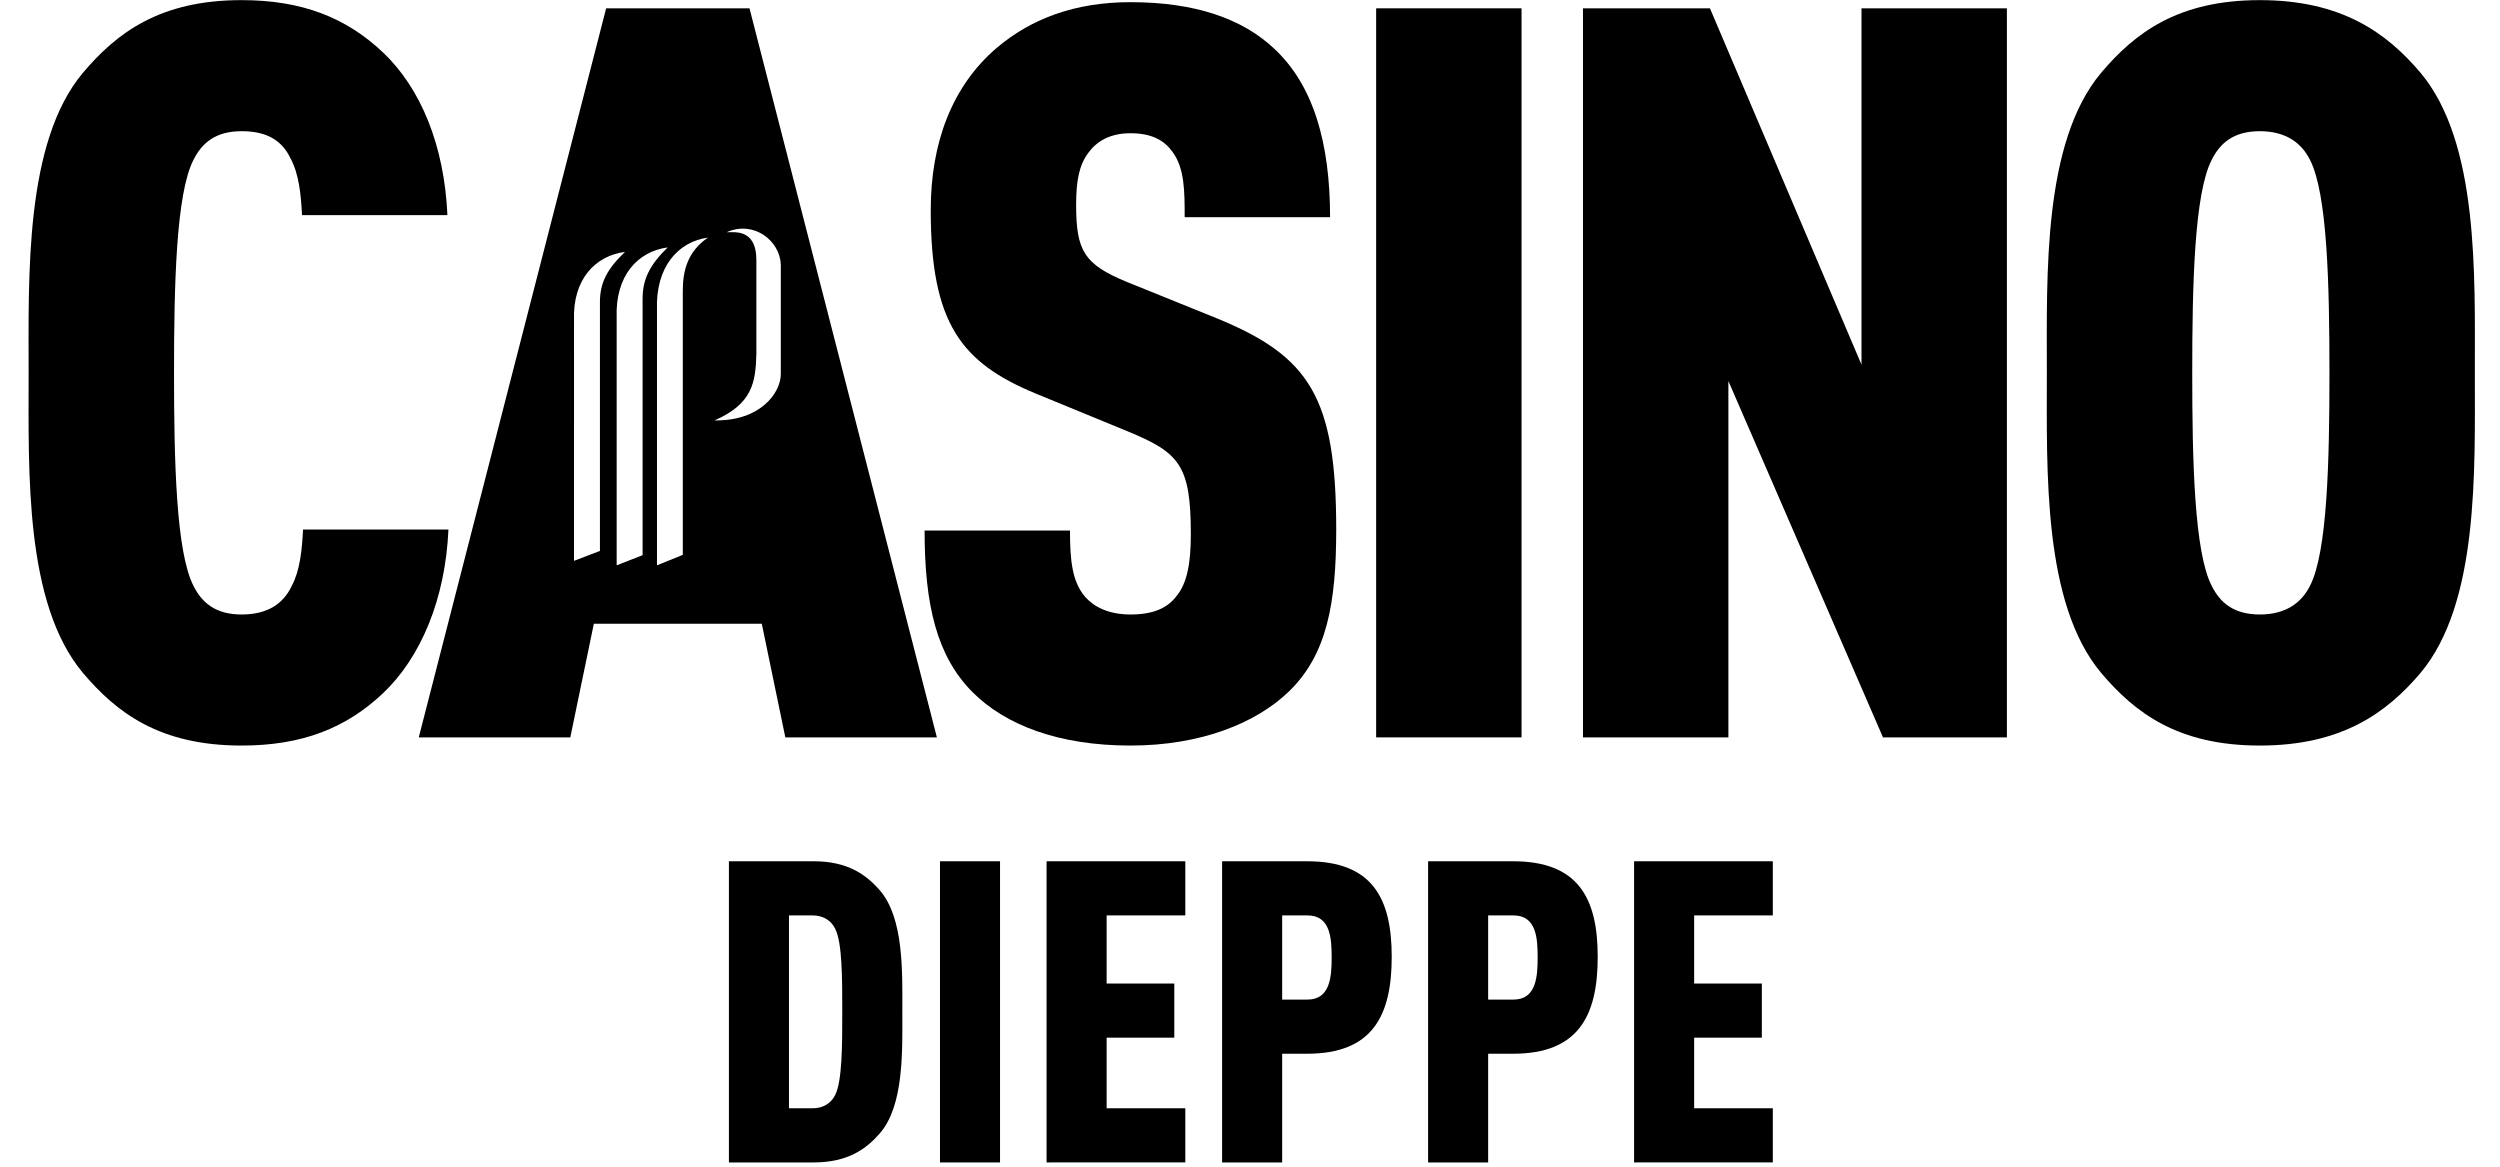
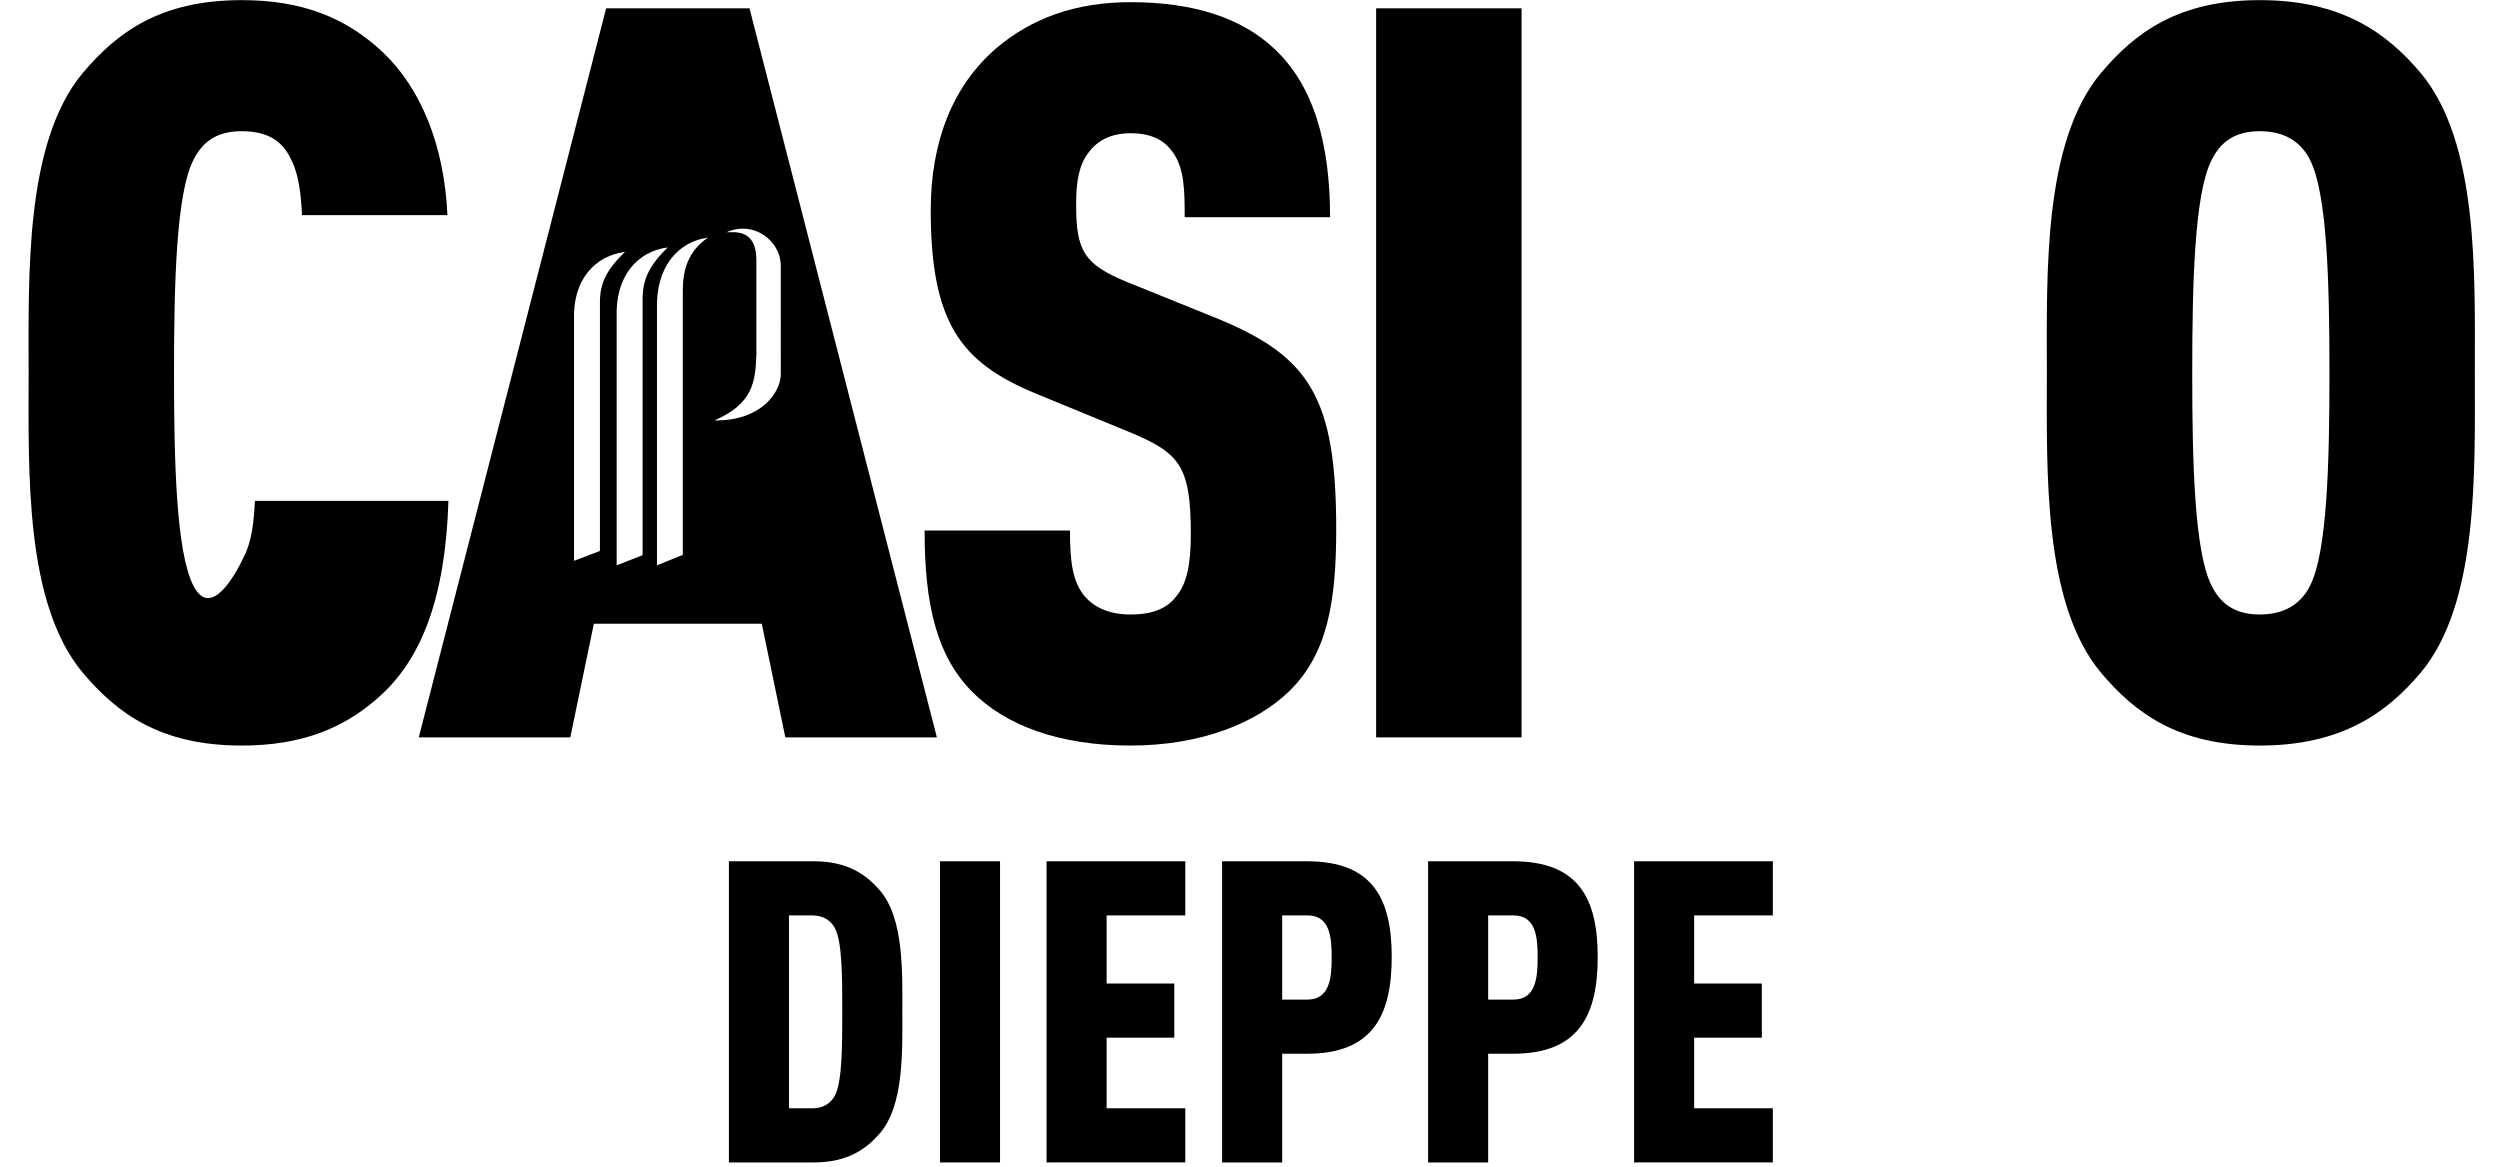
<svg xmlns="http://www.w3.org/2000/svg" id="DIEPPE_12_" data-name="DIEPPE (12)" viewBox="0 0 8353.91 3900.4">
  <defs />
  <title>logo_dieppe</title>
  <path d="M2940.3,3786.82c-45.23,52.3-107.43,97.53-220.5,97.53H2435.71V2878H2719.8c113.07,0,175.27,45.23,220.5,97.52,80.56,93.28,74.91,274.2,74.91,405.65S3020.86,3693.53,2940.3,3786.82Zm-149.82-684.09c-12.72-25.44-38.17-43.82-74.92-43.82h-79.14v644.52h79.14c36.75,0,62.2-18.37,74.92-43.81,24-46.65,24-168.2,24-279.86S2814.51,3149.37,2790.48,3102.73Z" class="cls-1" />
  <path d="M3141,3884.35V2878H3341.7V3884.35Z" class="cls-1" />
  <path d="M3497.18,3884.35V2878h463.6v180.91H3697.89v227.56H3924v180.92H3697.89v236h262.89v180.92Z" class="cls-1" />
  <path d="M4367.84,3521.1h-83.39v363.25H4083.74V2878h284.1c217.67,0,282.68,123,282.68,319.43C4650.52,3395.3,4585.51,3521.1,4367.84,3521.1Zm1.42-462.19h-84.81v281.27h84.81c76.32,0,80.56-77.74,80.56-141.34S4445.58,3058.91,4369.26,3058.91Z" class="cls-1" />
  <path d="M5056.18,3521.1h-83.39v363.25H4772.08V2878h284.1c217.66,0,282.68,123,282.68,319.43C5338.86,3395.3,5273.84,3521.1,5056.18,3521.1Zm1.41-462.19h-84.8v281.27h84.8c76.32,0,80.57-77.74,80.57-141.34S5133.91,3058.91,5057.59,3058.91Z" class="cls-1" />
  <path d="M5460.41,3884.35V2878H5924v180.91H5661.12v227.56h226.15v180.92H5661.12v236H5924v180.92Z" class="cls-1" />
-   <path d="M1279.52,2316.84c-123.19,116.34-270.31,174.5-472.18,174.5-273.73,0-417.43-109.48-530.34-242.92C82,2015.75,95.65,1577.78,95.65,1249.29S82,476,277,243.36C389.91,109.93,533.61.42,807.34.42c201.87,0,349,58.17,472.18,174.51,126.6,119.75,205.3,311.36,215.56,544H1009.21C1005.8,650.53,999,582.1,971.57,530.78c-27.36-58.17-75.28-92.4-164.23-92.4s-133.43,41.08-160.82,95.81c-58.16,112.91-65,417.44-65,711.7s6.84,598.76,65,711.7c27.39,54.72,71.85,95.78,160.82,95.78s140.29-37.62,167.67-95.78c27.36-51.35,34.2-119.77,37.62-188.19H1498.5C1488.24,2002.05,1406.12,2197.1,1279.52,2316.84Z" class="cls-1" />
+   <path d="M1279.52,2316.84c-123.19,116.34-270.31,174.5-472.18,174.5-273.73,0-417.43-109.48-530.34-242.92C82,2015.75,95.65,1577.78,95.65,1249.29S82,476,277,243.36C389.91,109.93,533.61.42,807.34.42c201.87,0,349,58.17,472.18,174.51,126.6,119.75,205.3,311.36,215.56,544H1009.21C1005.8,650.53,999,582.1,971.57,530.78c-27.36-58.17-75.28-92.4-164.23-92.4s-133.43,41.08-160.82,95.81c-58.16,112.91-65,417.44-65,711.7s6.84,598.76,65,711.7s140.29-37.62,167.67-95.78c27.36-51.35,34.2-119.77,37.62-188.19H1498.5C1488.24,2002.05,1406.12,2197.1,1279.52,2316.84Z" class="cls-1" />
  <path d="M4307.65,2310c-109.49,106.07-294.26,181.33-530.34,181.33-239.51,0-417.43-68.42-526.94-177.93-119.74-119.74-160.8-290.83-160.8-540.61h485.86c0,99.25,6.85,171.1,51.32,222.42,27.38,30.79,75.28,58.15,150.56,58.15s123.17-20.53,154-61.58c34.22-41.06,47.9-106.08,47.9-205.29,0-232.68-37.64-273.73-212.13-345.58l-308-126.61c-246.34-102.64-349-232.65-349-612.46,0-225.82,71.85-414,219-540.6,116.34-99.23,263.46-154,448.23-154,215.55,0,373,54.75,479,154,133.44,123.17,188.19,318.21,188.19,564.57H3958.65c0-85.55,0-164.25-41.07-219-27.36-37.63-68.42-61.59-140.27-61.59-68.45,0-112.91,27.38-140.3,65-30.79,41.06-41.05,92.36-41.05,174.51,0,154,27.37,198.45,167.66,256.61l304.52,123.17c307.93,126.6,396.91,263.47,396.91,704.86C4465.05,2015.75,4434.26,2186.84,4307.65,2310Z" class="cls-1" />
  <path d="M4598.47,2464V27.8h485.87V2464Z" class="cls-1" />
-   <path d="M6292.16,2464,5775.51,1273.25V2464H5289.64V27.8h424.28l506.39,1190.7V27.8h485.87V2464Z" class="cls-1" />
  <path d="M8088.49,2248.42c-112.91,133.44-263.46,242.92-537.19,242.92S7133.86,2381.86,7021,2248.42c-195-232.67-181.35-674.07-181.35-1002.53S6825.93,476,7021,243.36C7133.86,109.93,7277.56.42,7551.3.42s424.28,109.51,537.19,242.94c195,232.67,181.34,674.05,181.34,1002.53S8283.52,2015.75,8088.49,2248.42ZM7719,534.19c-27.36-54.73-78.7-95.81-167.66-95.81s-133.44,41.08-160.82,95.81c-58.17,112.91-65,417.44-65,711.7s6.83,598.76,65,711.7c27.38,54.72,71.87,95.78,160.82,95.78s140.3-41.06,167.66-95.78c58.17-112.94,65-417.43,65-711.7S7777.13,647.1,7719,534.19Z" class="cls-1" />
  <path d="M2504.48,27.8h-479L1399.3,2464h506.4l78.7-379.81h561.13l78.7,379.81h506.4ZM2004.72,1840.94l-86.59,33.14V1070.16c-5-136.84,71.26-215.59,170.33-228.42-60.94,58.44-83.74,104-83.74,167.48Zm142.54,14.25-86.6,33.85V1061.61C2055.32,920.85,2131.58,840,2231,826.78c-60.94,59.86-83.74,106.9-83.74,172.11ZM2281.6,971.45v882.67L2195.36,1889V1036.31C2190,890.92,2266.63,807.53,2365.7,794,2298,840,2281.6,904.1,2281.6,971.45Zm327.48,278.66c0,60.94-66.28,157.15-221.29,154.66,126.86-55.59,137.19-126.86,139.69-223.07V869.18c0-110.82-81.25-90.87-99.07-93.36,91.23-40.27,177.82,29.22,180.67,108Z" class="cls-1" />
</svg>